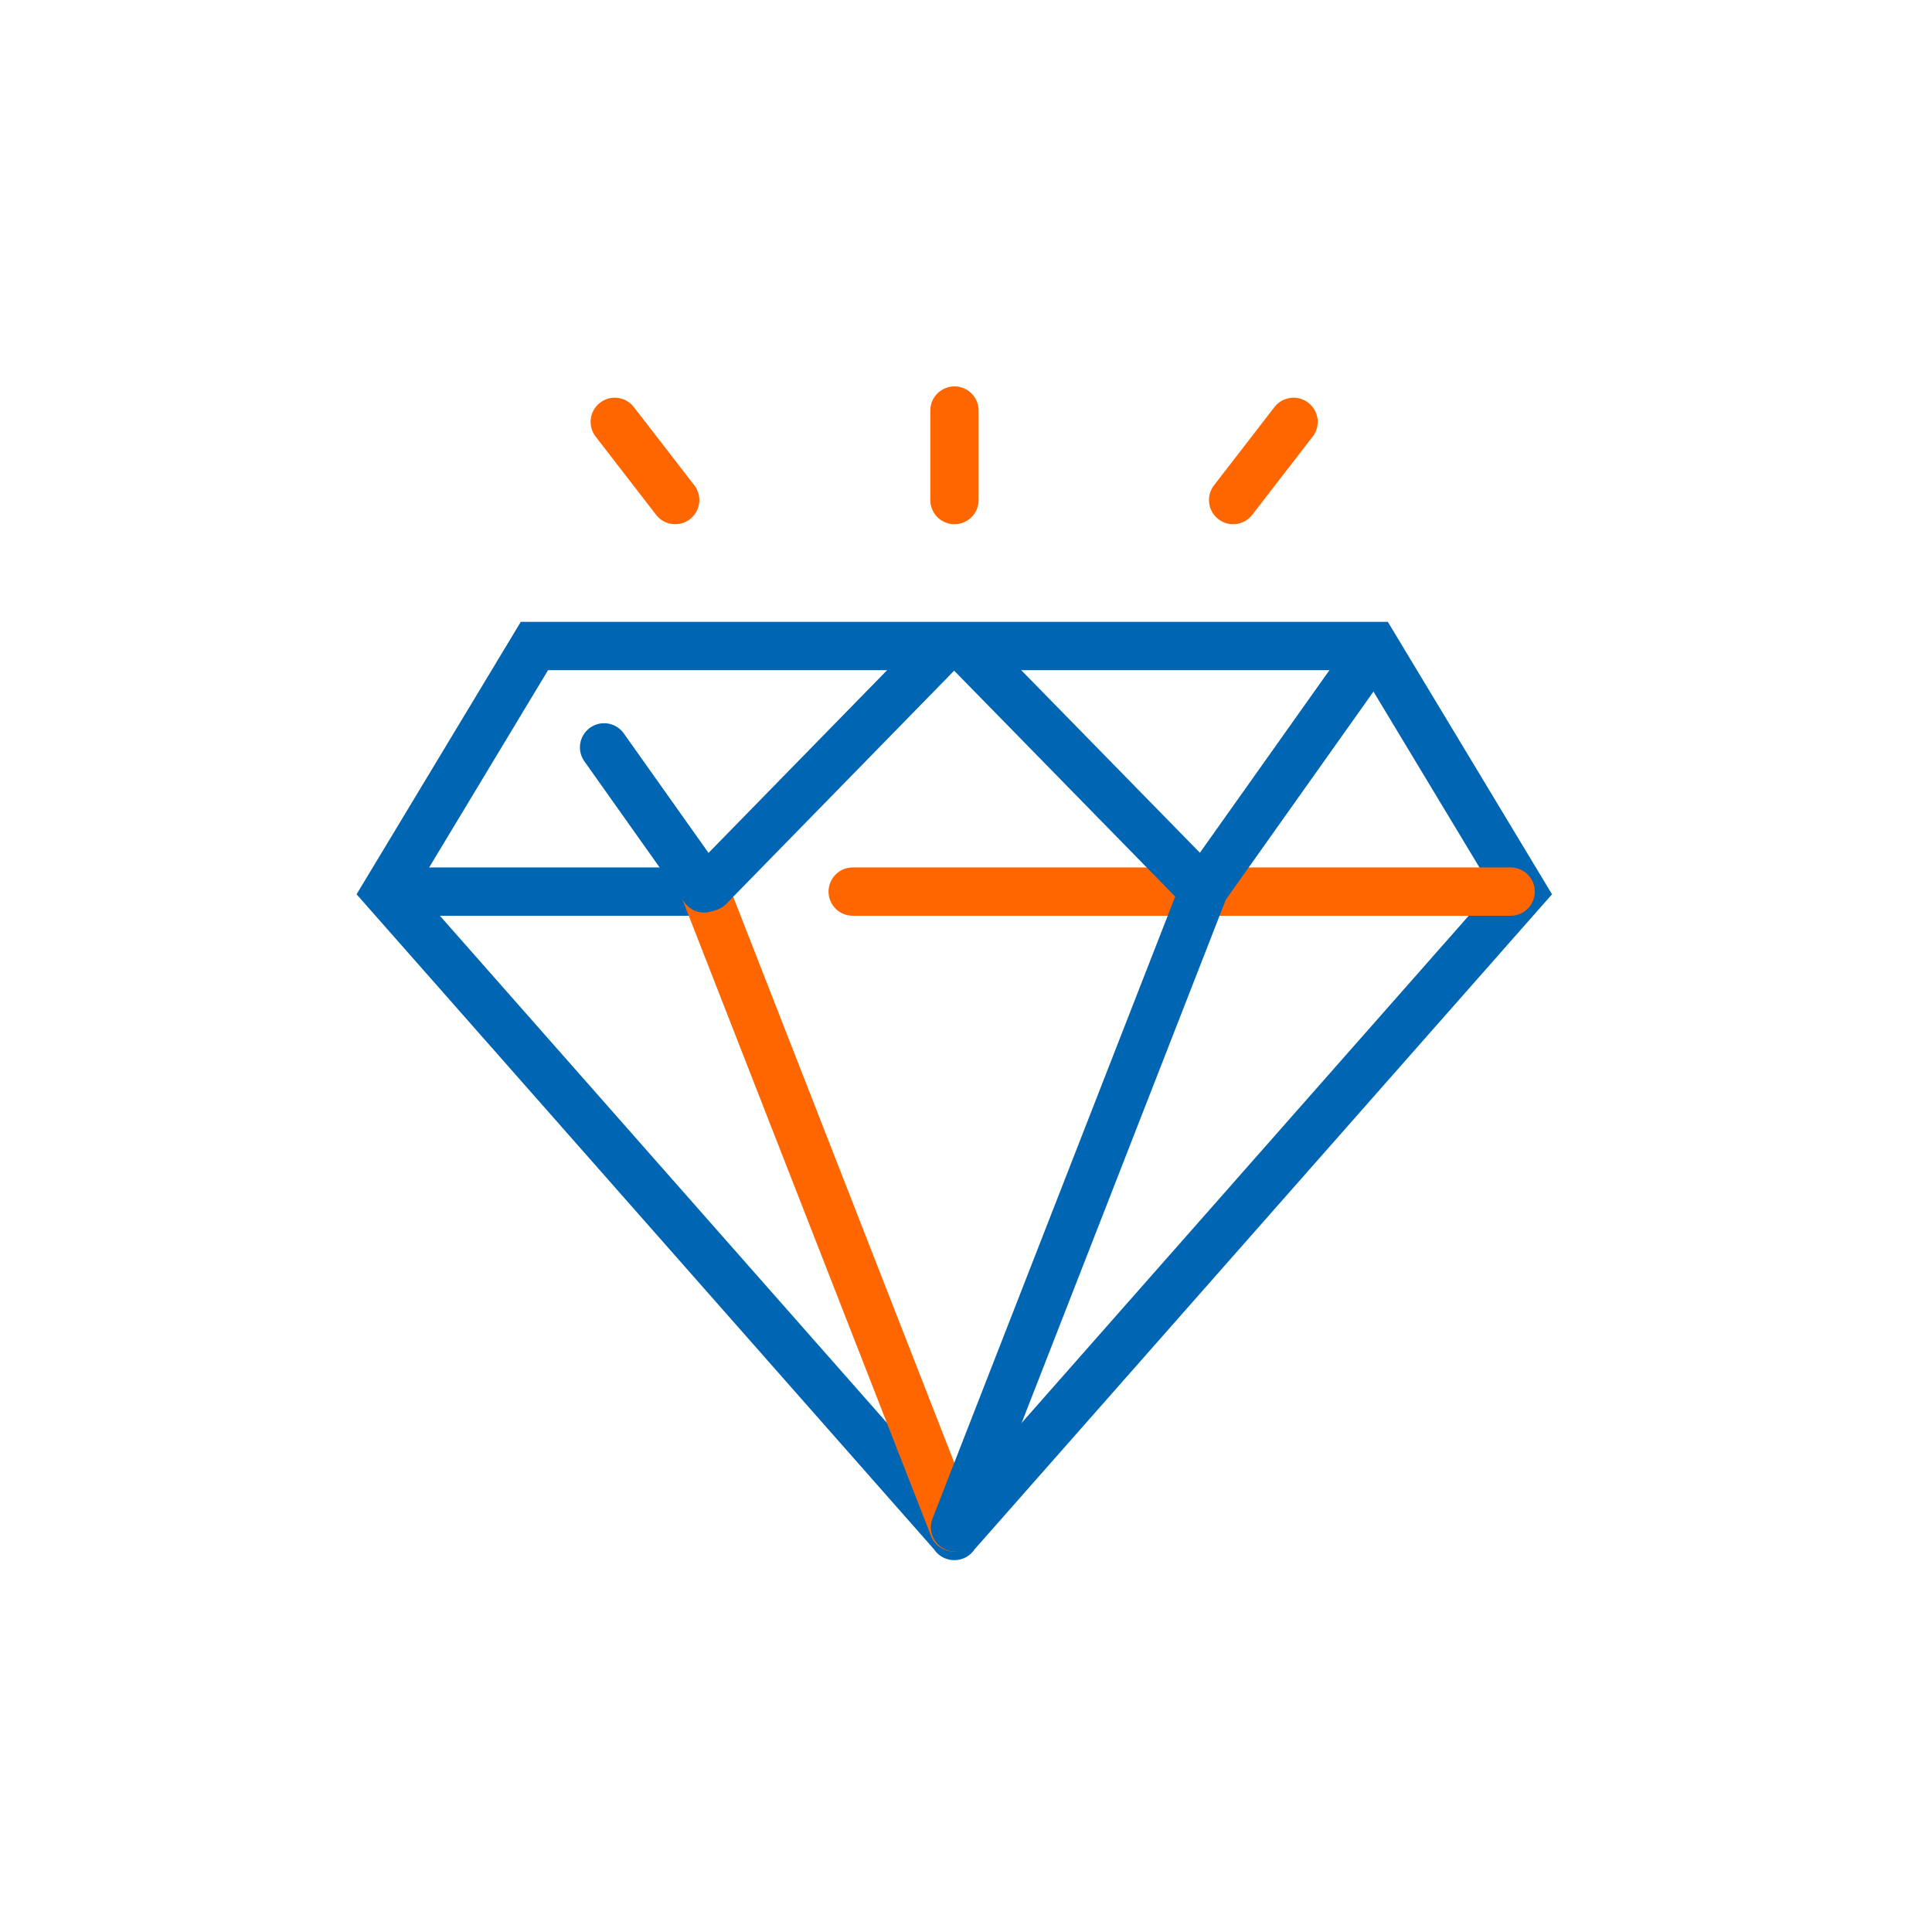
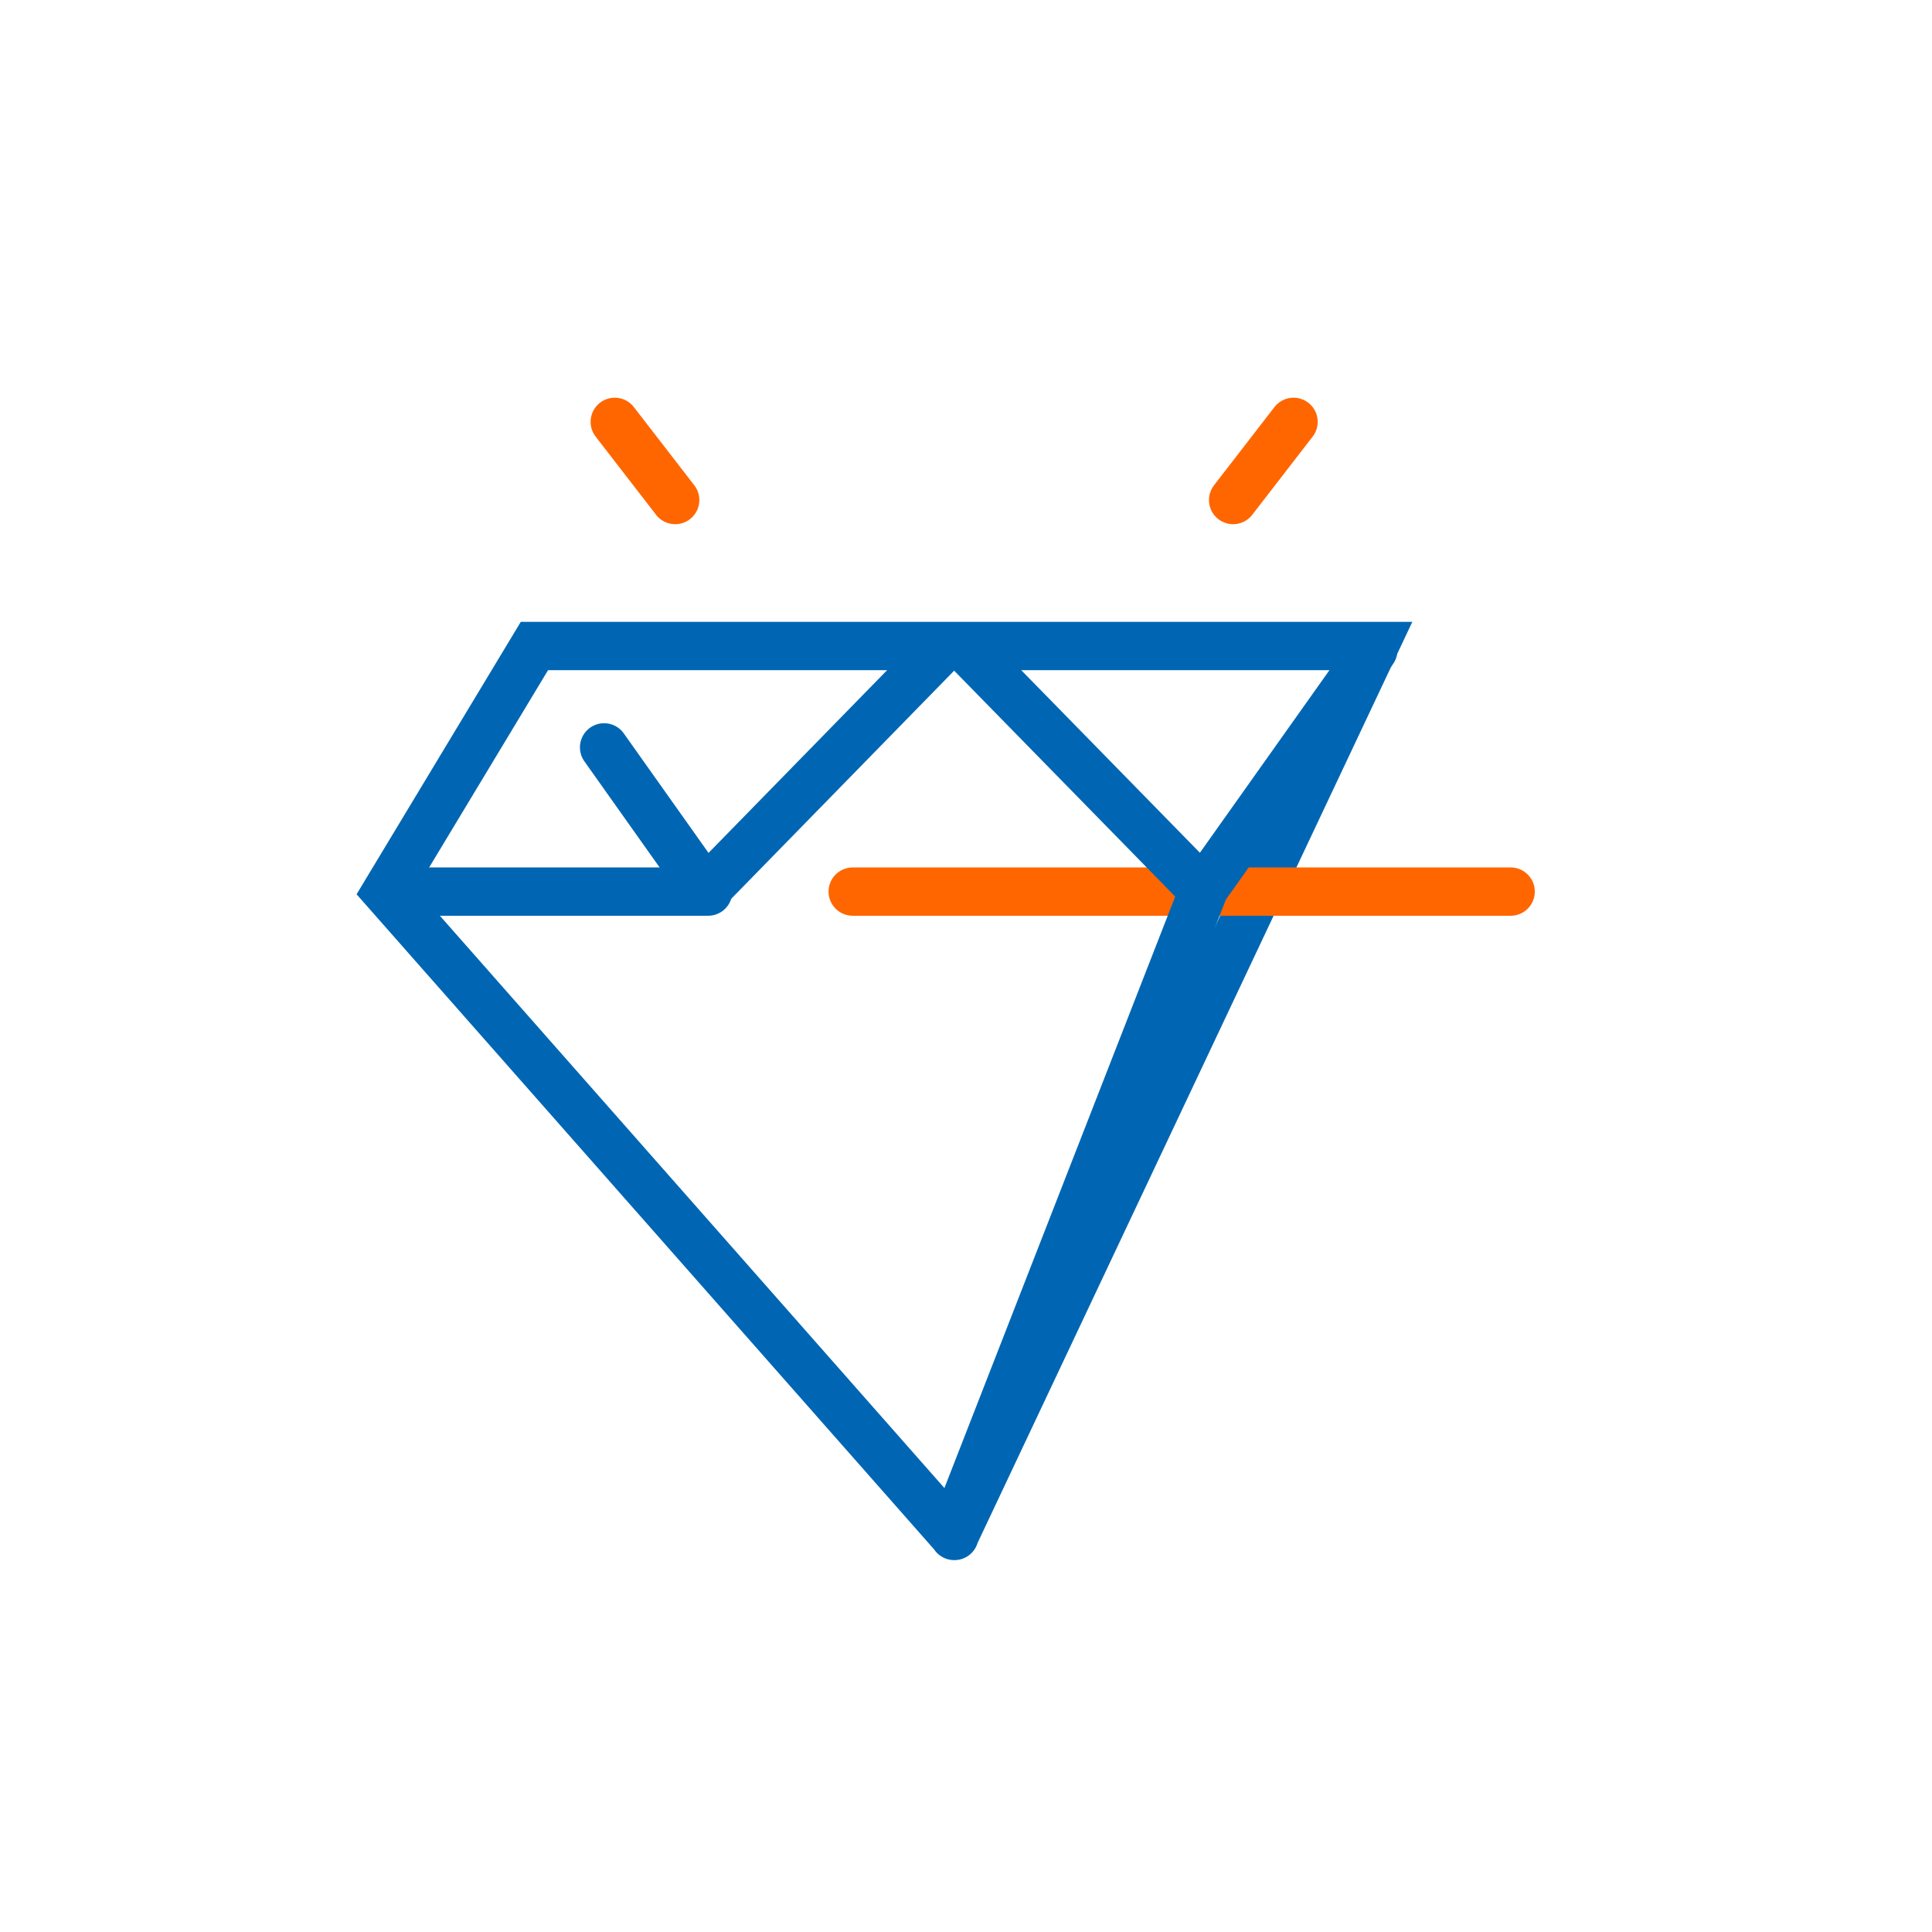
<svg xmlns="http://www.w3.org/2000/svg" width="80" height="80" viewBox="0 0 80 80" fill="none">
  <rect width="80" height="80" fill="white" />
-   <path d="M39.51 63.601L63.031 36.919L56.903 26.75H22.129L16 36.919L39.522 63.601" stroke="#0066B3" stroke-width="2" stroke-miterlimit="10" stroke-linecap="round" />
+   <path d="M39.51 63.601L56.903 26.75H22.129L16 36.919L39.522 63.601" stroke="#0066B3" stroke-width="2" stroke-miterlimit="10" stroke-linecap="round" />
  <path d="M16.467 36.919H29.323" stroke="#0066B3" stroke-width="2" stroke-miterlimit="10" stroke-linecap="round" />
  <path d="M35.308 36.919H62.553" stroke="#FF6600" stroke-width="2" stroke-miterlimit="10" stroke-linecap="round" />
-   <path d="M29.203 36.919L39.486 63.242" stroke="#FF6600" stroke-width="2" stroke-miterlimit="10" stroke-linecap="round" />
  <path d="M29.155 36.787L25.014 30.947" stroke="#0066B3" stroke-width="2" stroke-miterlimit="10" stroke-linecap="round" />
  <path d="M38.923 26.941L29.359 36.727" stroke="#0066B3" stroke-width="2" stroke-miterlimit="10" stroke-linecap="round" />
  <path d="M49.816 36.919L39.545 63.242" stroke="#0066B3" stroke-width="2" stroke-miterlimit="10" stroke-linecap="round" />
  <path d="M49.864 36.787L56.866 26.918" stroke="#0066B3" stroke-width="2" stroke-miterlimit="10" stroke-linecap="round" />
  <path d="M40.096 26.941L49.672 36.727" stroke="#0066B3" stroke-width="2" stroke-miterlimit="10" stroke-linecap="round" />
-   <path d="M39.522 20.706V17" stroke="#FF6600" stroke-width="2" stroke-miterlimit="10" stroke-linecap="round" />
  <path d="M51.061 20.706L53.563 17.468" stroke="#FF6600" stroke-width="2" stroke-miterlimit="10" stroke-linecap="round" />
  <path d="M27.958 20.706L25.456 17.468" stroke="#FF6600" stroke-width="2" stroke-miterlimit="10" stroke-linecap="round" />
</svg>